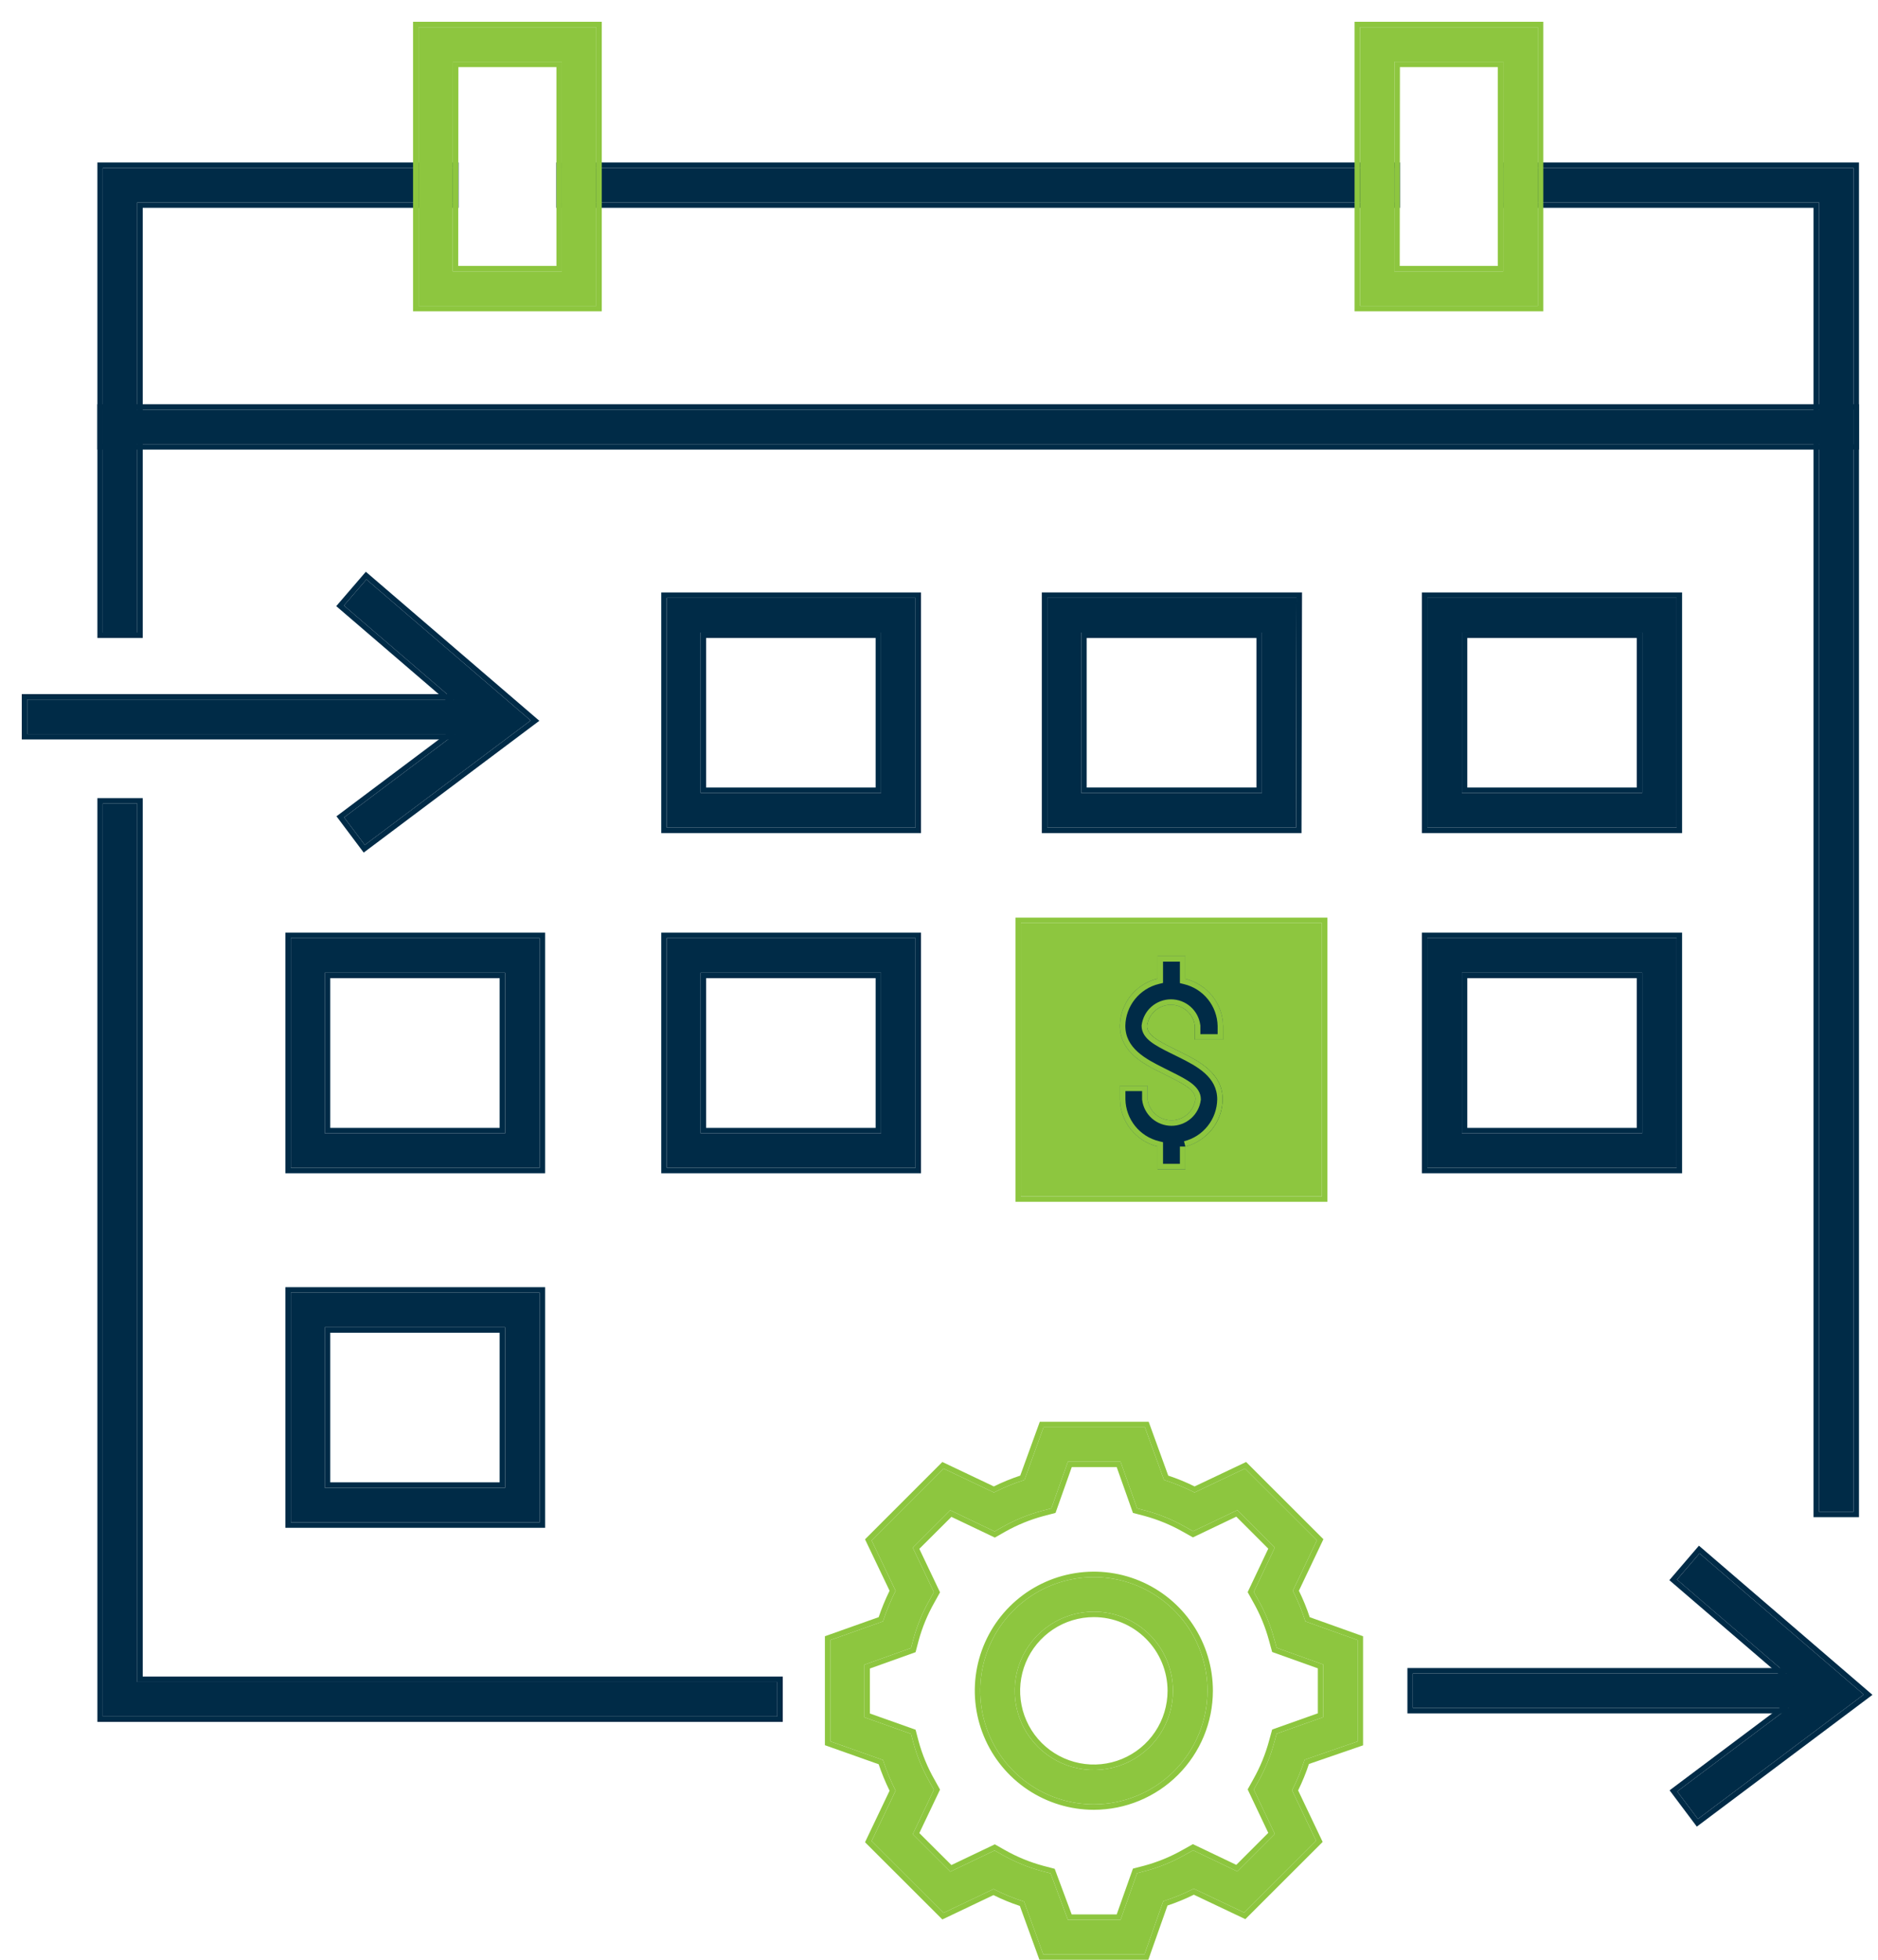
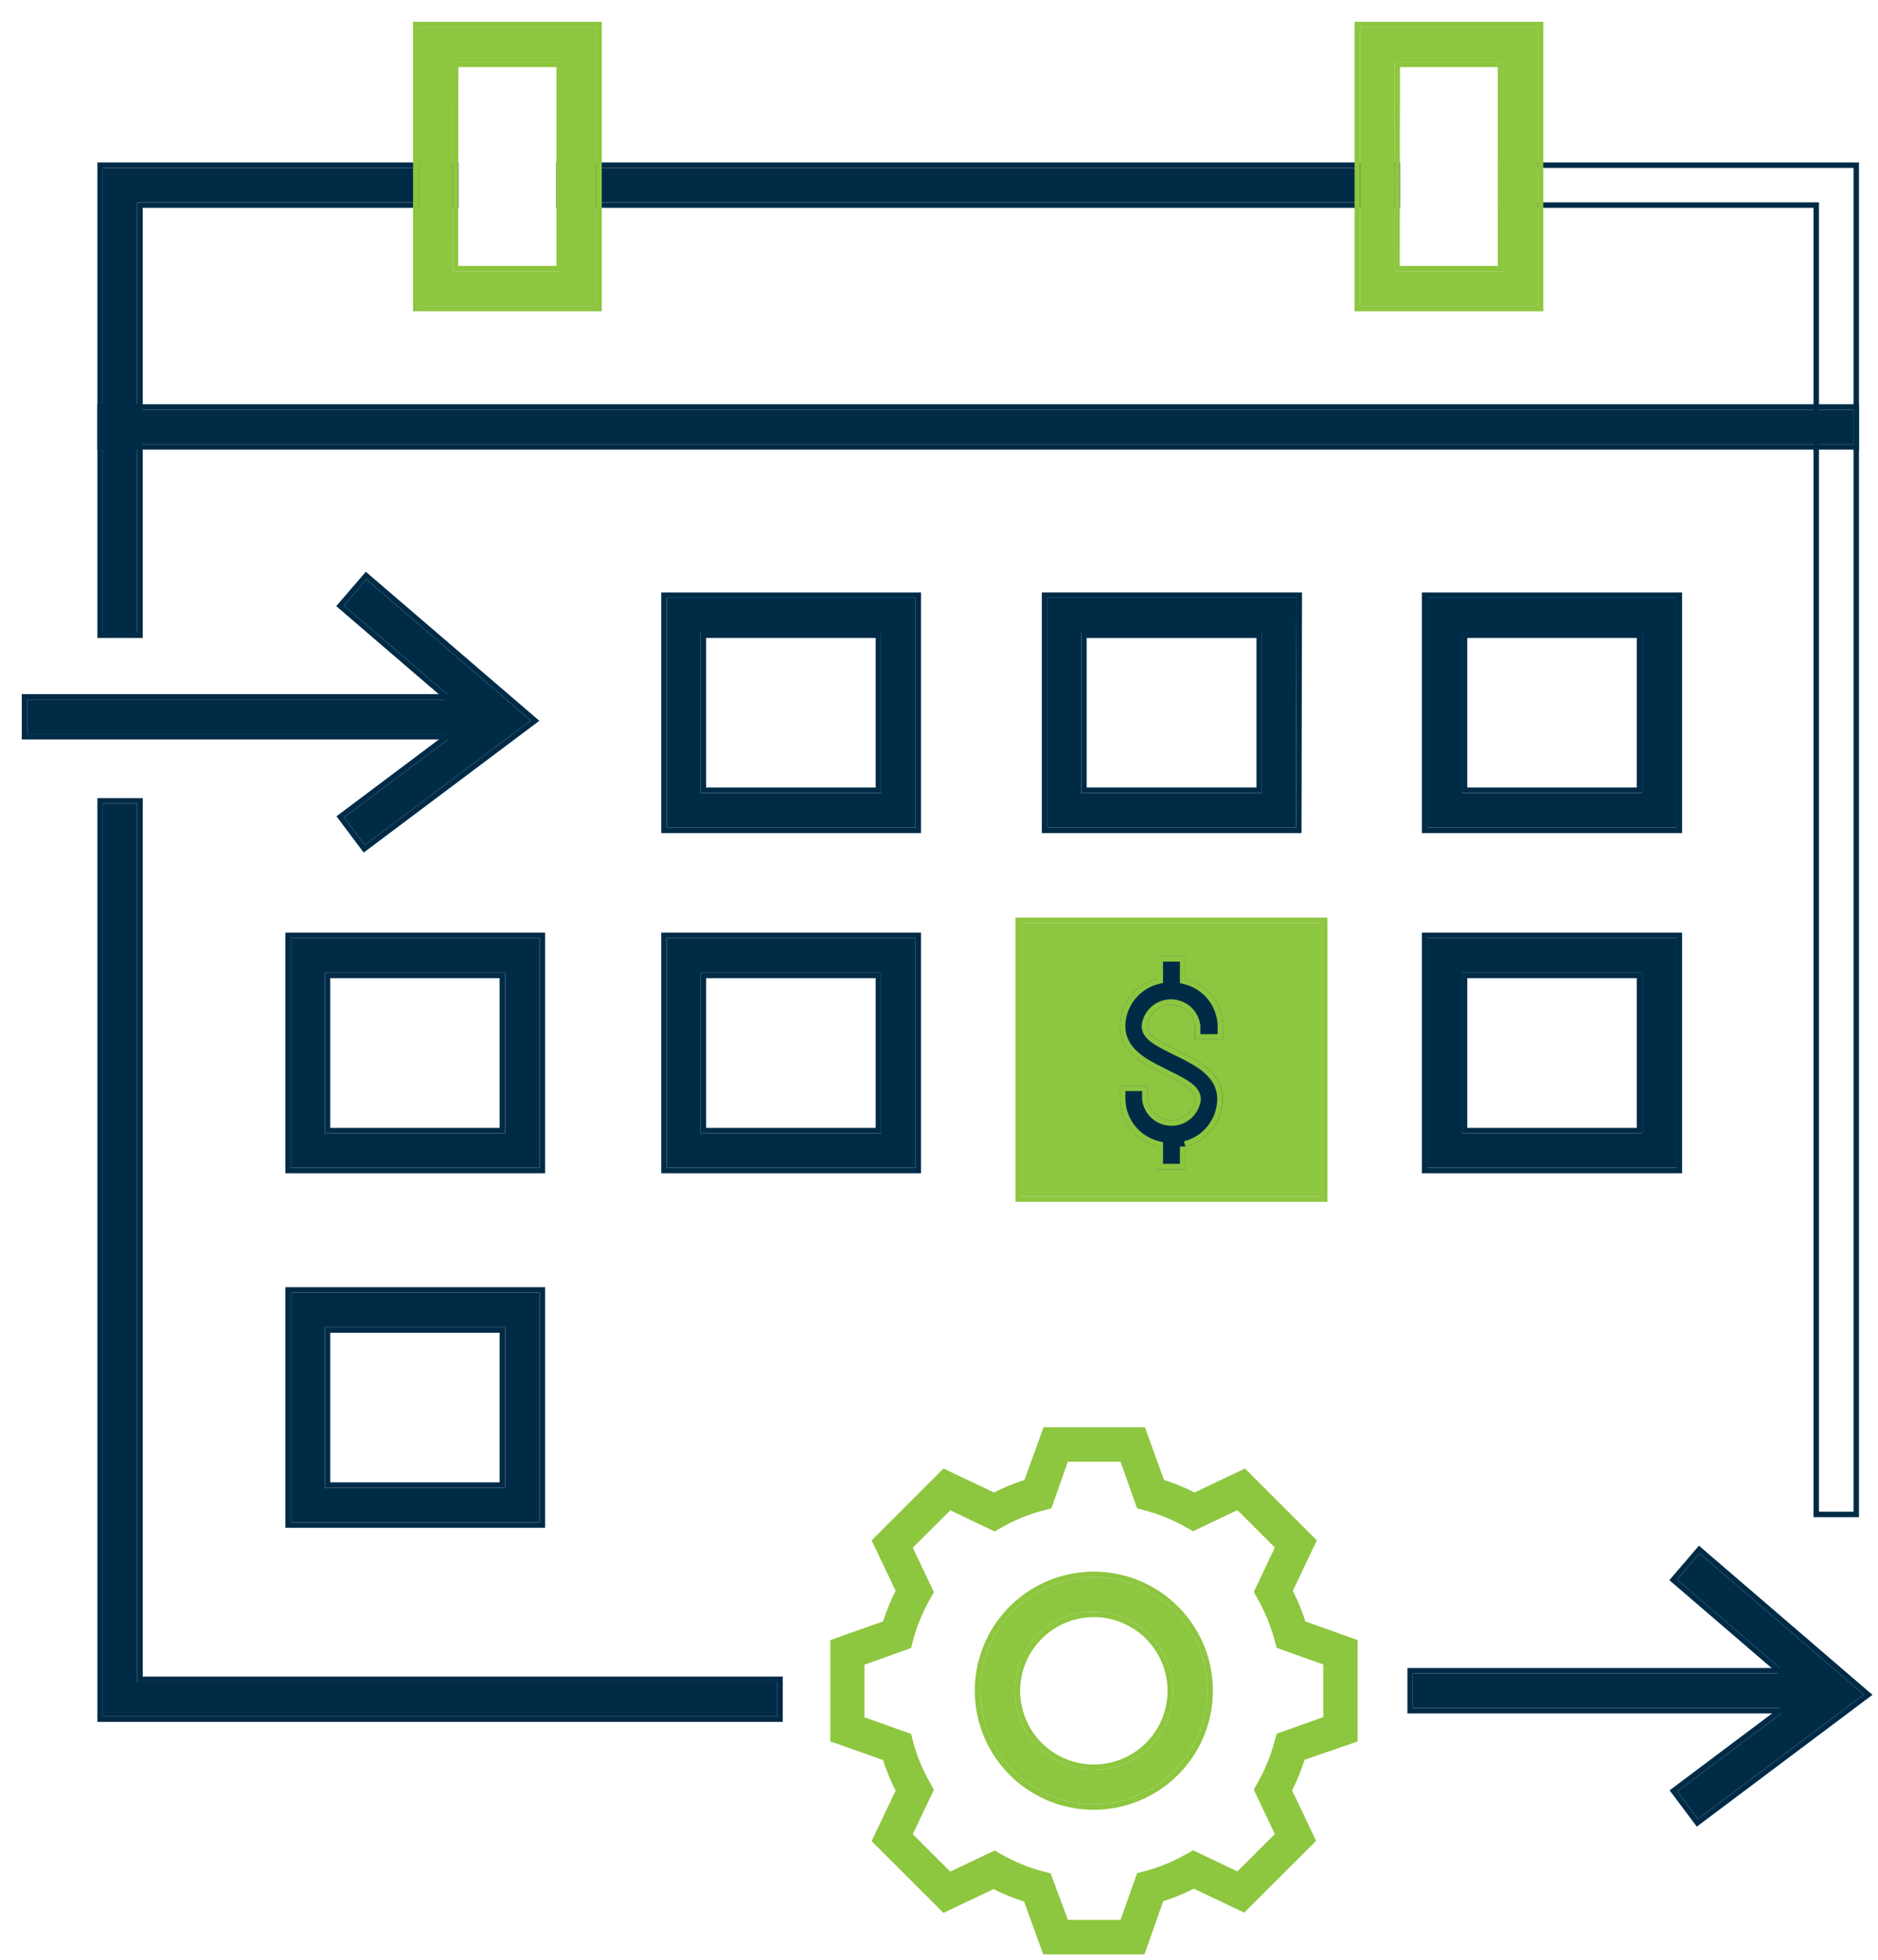
<svg xmlns="http://www.w3.org/2000/svg" width="69" height="72" viewBox="0 0 69 72" fill="none">
  <path d="M51.235 6.169H20.64V7.435H51.235V6.169Z" fill="#002B47" />
  <path fill-rule="evenodd" clip-rule="evenodd" d="M20.44 5.969H51.435V7.635H20.44V5.969ZM51.235 6.169V7.435H20.64V6.169H51.235Z" fill="#002B47" />
-   <path d="M68.101 55.539H66.831V7.435H55.237V6.169H68.101V55.539Z" fill="#002B47" />
  <path fill-rule="evenodd" clip-rule="evenodd" d="M68.301 55.739H66.631V7.635H55.037V5.969H68.301V55.739ZM66.831 7.435V55.539H68.101V6.169H55.237V7.435H66.831Z" fill="#002B47" />
  <path d="M5.044 23.239H3.778V6.169H16.645V7.435H5.044V23.239Z" fill="#002B47" />
  <path fill-rule="evenodd" clip-rule="evenodd" d="M5.244 23.439H3.578V5.969H16.846V7.635H5.244V23.439ZM5.044 23.239V7.435H16.645V6.169H3.778V23.239H5.044Z" fill="#002B47" />
  <path d="M28.56 63.061H3.778V29.523H5.044V61.795H28.56V63.061Z" fill="#002B47" />
  <path fill-rule="evenodd" clip-rule="evenodd" d="M28.76 63.261H3.578V29.323H5.244V61.595H28.76V63.261ZM5.044 61.795V29.523H3.778V63.061H28.56V61.795H5.044Z" fill="#002B47" />
  <path d="M21.91 11.237H15.376V1H21.91V11.237ZM16.635 9.971H20.644V2.266H16.642L16.635 9.971Z" fill="#8DC63F" />
  <path fill-rule="evenodd" clip-rule="evenodd" d="M22.11 11.437H15.176V0.8H22.11V11.437ZM20.644 9.971H16.635L16.642 2.266H20.644V9.971ZM20.444 2.466H16.842L16.835 9.771H20.444V2.466ZM21.91 11.237V1H15.376V11.237H21.91Z" fill="#8DC63F" />
  <path d="M56.503 11.237H49.969V1H56.503V11.237ZM51.228 9.971H55.23V2.266H51.235L51.228 9.971Z" fill="#8DC63F" />
  <path fill-rule="evenodd" clip-rule="evenodd" d="M56.703 11.437H49.769V0.8H56.703V11.437ZM55.23 9.971H51.228L51.235 2.266H55.23V9.971ZM55.03 2.466H51.435L51.428 9.771H55.03V2.466ZM56.503 11.237V1H49.969V11.237H56.503Z" fill="#8DC63F" />
  <path d="M68.101 15.052H3.778V16.318H68.101V15.052Z" fill="#002B47" />
  <path fill-rule="evenodd" clip-rule="evenodd" d="M3.578 14.852H68.301V16.518H3.578V14.852ZM68.101 15.052V16.318H3.778V15.052H68.101Z" fill="#002B47" />
  <path d="M18.151 25.701H1V26.967H18.151V25.701Z" fill="#002B47" />
  <path fill-rule="evenodd" clip-rule="evenodd" d="M0.8 25.501H18.351V27.167H0.8V25.501ZM18.151 25.701V26.967H1V25.701H18.151Z" fill="#002B47" />
  <path d="M13.403 31.043L12.643 30.03L17.475 26.404L12.636 22.247L13.463 21.287L19.497 26.471L13.403 31.043Z" fill="#002B47" />
  <path fill-rule="evenodd" clip-rule="evenodd" d="M13.363 31.323L12.363 29.99L17.156 26.393L12.354 22.269L13.441 21.006L19.816 26.481L13.363 31.323ZM17.475 26.404L12.643 30.03L13.403 31.043L19.497 26.471L13.463 21.287L12.636 22.247L17.475 26.404Z" fill="#002B47" />
  <path d="M67.13 61.482H51.91V62.748H67.13V61.482Z" fill="#002B47" />
  <path fill-rule="evenodd" clip-rule="evenodd" d="M51.71 61.282H67.33V62.948H51.71V61.282ZM67.13 61.482V62.748H51.91V61.482H67.13Z" fill="#002B47" />
  <path d="M62.383 66.828L61.623 65.815L66.455 62.189L61.616 58.033L62.442 57.069L68.477 62.256L62.383 66.828Z" fill="#002B47" />
  <path fill-rule="evenodd" clip-rule="evenodd" d="M62.343 67.108L61.343 65.775L66.136 62.179L61.334 58.054L62.421 56.787L68.796 62.267L62.343 67.108ZM66.455 62.189L61.623 65.815L62.383 66.828L68.477 62.256L62.442 57.069L61.616 58.032L66.455 62.189Z" fill="#002B47" />
  <path d="M33.638 30.406H24.495V21.966H33.638V30.406ZM25.743 29.133H32.372V23.239H25.743V29.133Z" fill="#002B47" />
  <path fill-rule="evenodd" clip-rule="evenodd" d="M33.838 30.606H24.295V21.766H33.838V30.606ZM32.372 29.133H25.743V23.239H32.372V29.133ZM32.172 23.439H25.943V28.933H32.172V23.439ZM33.638 30.406V21.966H24.495V30.406H33.638Z" fill="#002B47" />
  <path d="M47.62 30.406H38.477V21.966H47.638L47.62 30.406ZM39.725 29.133H46.364V23.239H39.725V29.133Z" fill="#002B47" />
  <path fill-rule="evenodd" clip-rule="evenodd" d="M47.819 30.606H38.277V21.766H47.838L47.819 30.606ZM47.62 30.406H38.477V21.966H47.638L47.62 30.406ZM46.364 29.133H39.725V23.239H46.364V29.133ZM46.164 23.439H39.925V28.933H46.164V23.439Z" fill="#002B47" />
  <path d="M61.602 30.406H52.441V21.966H61.602V30.406ZM53.71 29.133H60.336V23.239H53.71V29.133Z" fill="#002B47" />
  <path fill-rule="evenodd" clip-rule="evenodd" d="M61.802 30.606H52.241V21.766H61.802V30.606ZM60.336 29.133H53.711V23.239H60.336V29.133ZM60.136 23.439H53.91V28.933H60.136V23.439ZM61.602 30.406V21.966H52.441V30.406H61.602Z" fill="#002B47" />
  <path d="M33.638 42.904H24.495V34.464H33.638V42.904ZM25.743 41.638H32.372V35.737H25.743V41.638Z" fill="#002B47" />
  <path fill-rule="evenodd" clip-rule="evenodd" d="M33.838 43.104H24.295V34.264H33.838V43.104ZM32.372 41.638H25.743V35.737H32.372V41.638ZM32.172 35.937H25.943V41.438H32.172V35.937ZM33.638 42.904V34.464H24.495V42.904H33.638Z" fill="#002B47" />
  <path d="M19.828 42.904H10.685V34.464H19.828V42.904ZM11.933 41.638H18.558V35.737H11.933V41.638Z" fill="#002B47" />
  <path fill-rule="evenodd" clip-rule="evenodd" d="M20.028 43.104H10.485V34.264H20.028V43.104ZM18.558 41.638H11.933V35.737H18.558V41.638ZM18.358 35.937H12.133V41.438H18.358V35.937ZM19.828 42.904V34.464H10.685V42.904H19.828Z" fill="#002B47" />
  <path d="M19.828 55.93H10.685V47.49H19.828V55.93ZM11.933 54.66H18.558V48.763H11.933V54.66Z" fill="#002B47" />
  <path fill-rule="evenodd" clip-rule="evenodd" d="M20.028 56.13H10.485V47.29H20.028V56.13ZM18.558 54.66H11.933V48.763H18.558V54.66ZM18.358 48.963H12.133V54.46H18.358V48.963ZM19.828 55.93V47.49H10.685V55.93H19.828Z" fill="#002B47" />
  <path d="M61.602 42.904H52.441V34.464H61.602V42.904ZM53.71 41.638H60.336V35.737H53.71V41.638Z" fill="#002B47" />
  <path fill-rule="evenodd" clip-rule="evenodd" d="M61.802 43.104H52.241V34.264H61.802V43.104ZM60.336 41.638H53.711V35.737H60.336V41.638ZM60.136 35.937H53.91V41.438H60.136V35.937ZM61.602 42.904V34.464H52.441V42.904H61.602Z" fill="#002B47" />
  <path d="M42.05 71.8H38.329L37.626 69.862C37.24 69.74 36.864 69.586 36.504 69.402L34.665 70.277L32.024 67.64L32.907 65.787C32.723 65.424 32.568 65.048 32.442 64.661L30.508 63.976V60.255L32.442 59.569C32.568 59.183 32.723 58.807 32.907 58.444L32.024 56.594L34.665 53.953L36.518 54.832C36.879 54.648 37.254 54.494 37.64 54.372L38.343 52.434H42.064L42.767 54.372C43.153 54.494 43.528 54.648 43.889 54.832L45.742 53.953L48.383 56.591L47.5 58.444C47.684 58.806 47.838 59.182 47.961 59.569L49.881 60.255V63.979L47.933 64.651C47.81 65.038 47.656 65.414 47.472 65.776L48.355 67.629L45.714 70.267L43.861 69.388C43.5 69.572 43.125 69.726 42.739 69.848L42.05 71.8ZM39.236 70.534H41.17L41.779 68.818L42.102 68.734C42.607 68.597 43.093 68.397 43.548 68.139L43.836 67.978L45.464 68.755L46.839 67.38L46.066 65.748L46.224 65.463C46.481 65.007 46.681 64.52 46.818 64.014L46.906 63.694L48.619 63.086V61.152L46.906 60.54L46.818 60.22C46.681 59.714 46.481 59.227 46.224 58.771L46.066 58.486L46.839 56.855L45.464 55.48L43.836 56.257L43.548 56.095C43.093 55.837 42.607 55.638 42.102 55.501L41.779 55.416L41.17 53.7H39.236L38.628 55.416L38.276 55.508C37.77 55.645 37.284 55.844 36.828 56.102L36.543 56.264L34.914 55.486L33.536 56.861L34.313 58.493L34.155 58.778C33.896 59.234 33.695 59.721 33.557 60.227L33.473 60.547L31.76 61.159V63.093L33.473 63.701L33.557 64.021C33.695 64.527 33.896 65.014 34.155 65.47L34.313 65.755L33.536 67.387L34.914 68.762L36.543 67.985L36.828 68.146C37.284 68.404 37.77 68.604 38.276 68.741L38.6 68.825L39.236 70.534Z" fill="#8DC63F" />
-   <path fill-rule="evenodd" clip-rule="evenodd" d="M42.191 72H38.189L37.471 70.023C37.139 69.913 36.815 69.78 36.502 69.624L34.623 70.519L31.782 67.682L32.684 65.789C32.529 65.474 32.396 65.149 32.283 64.817L30.308 64.117V60.114L32.283 59.413C32.396 59.081 32.529 58.757 32.684 58.442L31.782 56.553L34.623 53.712L36.515 54.61C36.829 54.455 37.153 54.322 37.485 54.212L38.203 52.234H42.204L42.922 54.212C43.254 54.322 43.578 54.455 43.891 54.61L45.784 53.712L48.624 56.549L47.723 58.442C47.878 58.757 48.011 59.081 48.121 59.414L50.081 60.114V64.122L48.092 64.807C47.982 65.14 47.849 65.464 47.695 65.778L48.596 67.671L45.756 70.508L43.863 69.61C43.55 69.765 43.226 69.898 42.895 70.008L42.191 72ZM42.739 69.848C43.125 69.726 43.5 69.572 43.861 69.388L45.714 70.267L48.355 67.629L47.472 65.776C47.656 65.414 47.81 65.038 47.933 64.651L49.881 63.979V60.255L47.961 59.569C47.838 59.182 47.684 58.806 47.5 58.444L48.383 56.591L45.742 53.953L43.889 54.832C43.528 54.648 43.153 54.494 42.767 54.372L42.064 52.434H38.343L37.64 54.372C37.254 54.494 36.879 54.648 36.518 54.832L34.665 53.953L32.024 56.594L32.906 58.444C32.723 58.807 32.568 59.183 32.442 59.569L30.508 60.255V63.976L32.442 64.661C32.568 65.048 32.723 65.424 32.906 65.787L32.024 67.64L34.665 70.277L36.504 69.402C36.864 69.586 37.24 69.74 37.626 69.862L38.329 71.8H42.05L42.739 69.848ZM34.155 65.47L34.313 65.755L33.536 67.387L34.914 68.762L36.543 67.985L36.828 68.146C37.284 68.404 37.77 68.604 38.276 68.741L38.6 68.825L39.236 70.534H41.17L41.779 68.818L42.102 68.734C42.607 68.597 43.093 68.397 43.548 68.139L43.836 67.978L45.464 68.755L46.839 67.38L46.066 65.748L46.224 65.463C46.481 65.007 46.681 64.52 46.818 64.014L46.906 63.694L48.619 63.086V61.152L46.906 60.54L46.818 60.22C46.681 59.714 46.481 59.227 46.224 58.771L46.066 58.486L46.839 56.855L45.464 55.48L43.836 56.257L43.548 56.095C43.093 55.837 42.607 55.638 42.102 55.501L41.779 55.416L41.17 53.7H39.236L38.628 55.416L38.276 55.508C37.77 55.645 37.284 55.844 36.828 56.102L36.543 56.264L34.914 55.486L33.536 56.861L34.313 58.493L34.155 58.778C33.896 59.234 33.695 59.721 33.557 60.227L33.473 60.547L31.76 61.159V63.093L33.473 63.701L33.557 64.021C33.695 64.527 33.896 65.014 34.155 65.47ZM33.75 63.969C33.75 63.97 33.75 63.969 33.75 63.969C33.884 64.459 34.078 64.93 34.329 65.372L34.33 65.373L34.538 65.748L33.777 67.345L34.956 68.52L36.551 67.759L36.926 67.972C36.926 67.972 36.926 67.972 36.926 67.972C37.367 68.221 37.838 68.415 38.328 68.547C38.328 68.547 38.327 68.547 38.328 68.547L38.751 68.658L39.375 70.334H41.029L41.626 68.651L42.05 68.541C42.05 68.541 42.05 68.541 42.05 68.541C42.538 68.408 43.009 68.215 43.449 67.965L43.829 67.752L45.423 68.513L46.598 67.338L45.841 65.741L46.05 65.365C46.299 64.923 46.492 64.452 46.625 63.962L46.741 63.541L48.419 62.945V61.293L46.741 60.693L46.625 60.273C46.493 59.783 46.299 59.311 46.05 58.869L46.049 58.868L45.841 58.493L46.598 56.896L45.423 55.721L43.829 56.482L43.45 56.269C43.01 56.02 42.539 55.827 42.051 55.694C42.051 55.694 42.051 55.694 42.051 55.694L41.626 55.583L41.029 53.9H39.378L38.781 55.583L38.329 55.701C38.328 55.701 38.329 55.701 38.329 55.701C37.839 55.833 37.367 56.027 36.926 56.276C36.926 56.276 36.926 56.276 36.926 56.276L36.551 56.489L34.956 55.728L33.777 56.903L34.538 58.5L34.329 58.877C34.078 59.318 33.884 59.789 33.75 60.279C33.75 60.279 33.75 60.279 33.75 60.279L33.639 60.7L31.96 61.3V62.952L33.639 63.548L33.75 63.969Z" fill="#8DC63F" />
  <path d="M40.189 66.29C39.364 66.29 38.556 66.045 37.87 65.586C37.183 65.127 36.648 64.475 36.332 63.712C36.017 62.949 35.934 62.109 36.096 61.3C36.257 60.49 36.655 59.746 37.239 59.163C37.823 58.579 38.567 58.182 39.377 58.021C40.187 57.86 41.026 57.943 41.789 58.26C42.552 58.576 43.203 59.112 43.662 59.799C44.12 60.486 44.364 61.293 44.364 62.119C44.362 63.225 43.921 64.285 43.139 65.067C42.356 65.849 41.295 66.289 40.189 66.29ZM40.189 59.211C39.614 59.211 39.052 59.381 38.574 59.701C38.095 60.02 37.722 60.474 37.502 61.006C37.282 61.537 37.225 62.122 37.337 62.686C37.449 63.25 37.726 63.769 38.133 64.175C38.539 64.582 39.058 64.859 39.622 64.971C40.186 65.084 40.771 65.026 41.302 64.806C41.834 64.586 42.288 64.213 42.607 63.735C42.927 63.256 43.097 62.694 43.097 62.119C43.097 61.348 42.79 60.609 42.245 60.063C41.7 59.518 40.96 59.212 40.189 59.211Z" fill="#8DC63F" />
  <path fill-rule="evenodd" clip-rule="evenodd" d="M40.189 66.49H40.189C39.324 66.49 38.478 66.233 37.759 65.752C37.039 65.271 36.479 64.588 36.148 63.788C35.817 62.989 35.73 62.109 35.899 61.261C36.068 60.412 36.485 59.633 37.097 59.021C37.71 58.409 38.489 57.993 39.338 57.825C40.187 57.656 41.066 57.743 41.866 58.075C42.665 58.407 43.348 58.968 43.828 59.688C44.308 60.408 44.564 61.254 44.563 62.119V62.119C44.562 63.278 44.1 64.389 43.28 65.209C42.46 66.028 41.349 66.489 40.189 66.49ZM40.189 59.411C39.654 59.411 39.13 59.569 38.685 59.867C38.239 60.165 37.892 60.588 37.687 61.083C37.482 61.577 37.428 62.122 37.533 62.647C37.638 63.173 37.895 63.655 38.274 64.034C38.653 64.413 39.136 64.671 39.661 64.775C40.186 64.88 40.731 64.826 41.226 64.621C41.721 64.416 42.144 64.069 42.441 63.623C42.739 63.178 42.897 62.655 42.898 62.119C42.897 61.401 42.611 60.713 42.103 60.205C41.596 59.697 40.907 59.411 40.189 59.411ZM43.097 62.119C43.097 62.694 42.927 63.256 42.607 63.735C42.288 64.213 41.834 64.586 41.302 64.806C40.771 65.026 40.186 65.083 39.622 64.971C39.058 64.859 38.539 64.582 38.133 64.175C37.726 63.769 37.449 63.25 37.337 62.686C37.225 62.122 37.282 61.537 37.502 61.006C37.722 60.474 38.095 60.02 38.574 59.701C39.052 59.381 39.614 59.211 40.189 59.211C40.96 59.212 41.699 59.518 42.245 60.063C42.79 60.609 43.096 61.348 43.097 62.119ZM37.87 65.586C38.556 66.045 39.364 66.29 40.189 66.29C41.295 66.289 42.356 65.849 43.139 65.067C43.921 64.285 44.362 63.225 44.364 62.119C44.364 61.293 44.12 60.486 43.662 59.799C43.203 59.112 42.552 58.576 41.789 58.26C41.026 57.943 40.187 57.86 39.377 58.021C38.567 58.182 37.823 58.579 37.239 59.163C36.655 59.746 36.257 60.49 36.096 61.3C35.934 62.109 36.017 62.949 36.332 63.712C36.648 64.475 37.183 65.127 37.87 65.586Z" fill="#8DC63F" />
  <path d="M43.418 38.663L43.119 38.515C42.521 38.216 42.159 38.009 42.159 37.689C42.186 37.475 42.29 37.278 42.452 37.136C42.614 36.993 42.822 36.914 43.038 36.914C43.254 36.914 43.462 36.993 43.624 37.136C43.786 37.278 43.89 37.475 43.917 37.689V38.195H44.93V37.689C44.922 37.289 44.783 36.904 44.534 36.592C44.284 36.279 43.939 36.058 43.551 35.962V35.129H42.532V35.962C42.142 36.057 41.795 36.278 41.545 36.59C41.294 36.902 41.154 37.288 41.146 37.689C41.146 38.66 42.022 39.096 42.665 39.419L42.964 39.57C43.558 39.869 43.92 40.073 43.92 40.393C43.893 40.607 43.789 40.804 43.627 40.947C43.465 41.089 43.257 41.168 43.041 41.168C42.826 41.168 42.617 41.089 42.456 40.947C42.294 40.804 42.189 40.607 42.162 40.393V39.887H41.149V40.386C41.157 40.786 41.297 41.172 41.547 41.484C41.797 41.797 42.143 42.017 42.532 42.113V42.95H43.551V42.116C43.945 42.026 44.297 41.806 44.552 41.493C44.806 41.179 44.95 40.79 44.958 40.386C44.937 39.423 44.058 38.98 43.418 38.663Z" fill="#002B47" />
  <path fill-rule="evenodd" clip-rule="evenodd" d="M43.506 38.484C43.823 38.64 44.227 38.841 44.553 39.133C44.885 39.43 45.146 39.831 45.158 40.382L45.158 40.39C45.149 40.839 44.99 41.271 44.707 41.619C44.458 41.925 44.125 42.151 43.751 42.269V43.15H42.331V42.263C41.962 42.141 41.635 41.915 41.391 41.609C41.113 41.263 40.958 40.834 40.95 40.39L40.949 40.386L40.949 39.687H42.362V40.38C42.386 40.541 42.465 40.689 42.588 40.797C42.713 40.907 42.874 40.968 43.041 40.968C43.208 40.968 43.37 40.907 43.495 40.797C43.617 40.689 43.697 40.542 43.72 40.382C43.717 40.314 43.678 40.238 43.542 40.132C43.396 40.017 43.175 39.9 42.874 39.749L42.575 39.598L42.558 39.589C42.244 39.431 41.847 39.232 41.53 38.945C41.2 38.647 40.946 38.244 40.946 37.689V37.685C40.955 37.24 41.111 36.811 41.389 36.465C41.634 36.159 41.962 35.933 42.331 35.811V34.929H43.751V35.812C44.12 35.935 44.446 36.161 44.69 36.467C44.967 36.813 45.121 37.242 45.13 37.685L45.13 37.689L45.13 38.395H43.717V37.702C43.694 37.541 43.614 37.393 43.492 37.285C43.366 37.175 43.205 37.114 43.038 37.114C42.871 37.114 42.709 37.175 42.584 37.285C42.462 37.393 42.383 37.54 42.359 37.7C42.363 37.768 42.401 37.846 42.538 37.952C42.684 38.067 42.906 38.185 43.208 38.336C43.208 38.336 43.208 38.336 43.208 38.336L43.506 38.484ZM43.119 38.515C42.521 38.216 42.159 38.009 42.159 37.689C42.186 37.475 42.29 37.278 42.452 37.135C42.614 36.993 42.822 36.914 43.038 36.914C43.254 36.914 43.462 36.993 43.624 37.135C43.786 37.278 43.89 37.475 43.917 37.689V38.195H44.93V37.689C44.922 37.289 44.783 36.904 44.534 36.592C44.284 36.279 43.939 36.058 43.551 35.962V35.129H42.532V35.962C42.142 36.057 41.795 36.278 41.545 36.59C41.294 36.902 41.154 37.288 41.146 37.689C41.146 38.655 42.014 39.092 42.657 39.415L42.665 39.419L42.964 39.57C43.558 39.869 43.92 40.073 43.92 40.393C43.893 40.607 43.789 40.804 43.627 40.947C43.465 41.089 43.257 41.168 43.041 41.168C42.826 41.168 42.617 41.089 42.456 40.947C42.294 40.804 42.189 40.607 42.162 40.393V39.887H41.149V40.386C41.157 40.786 41.297 41.172 41.547 41.484C41.797 41.797 42.143 42.017 42.532 42.113V42.95H43.551V42.116C43.945 42.026 44.297 41.806 44.552 41.493C44.806 41.179 44.95 40.79 44.958 40.386C44.937 39.423 44.058 38.98 43.418 38.663L43.119 38.515Z" fill="#002B47" />
  <path d="M37.509 33.912V43.952H48.569V33.912H37.509ZM43.551 42.123V42.957H42.531V42.12C42.143 42.025 41.797 41.804 41.547 41.491C41.297 41.179 41.157 40.793 41.149 40.393V39.887H42.162V40.386C42.189 40.6 42.293 40.797 42.455 40.94C42.617 41.082 42.825 41.161 43.041 41.161C43.257 41.161 43.465 41.082 43.627 40.94C43.789 40.797 43.893 40.6 43.92 40.386C43.92 40.066 43.569 39.862 42.964 39.563L42.665 39.412C42.021 39.092 41.146 38.653 41.146 37.682C41.154 37.282 41.294 36.895 41.544 36.583C41.795 36.27 42.142 36.05 42.531 35.955V35.129H43.551V35.962C43.94 36.057 44.287 36.278 44.538 36.59C44.788 36.902 44.928 37.288 44.937 37.689V38.195H43.903V37.689C43.876 37.475 43.771 37.278 43.609 37.136C43.447 36.993 43.239 36.914 43.023 36.914C42.808 36.914 42.599 36.993 42.438 37.136C42.276 37.278 42.171 37.475 42.144 37.689C42.144 38.009 42.496 38.216 43.104 38.515L43.403 38.663C44.043 38.983 44.922 39.423 44.922 40.393C44.916 40.792 44.778 41.178 44.53 41.491C44.282 41.804 43.938 42.026 43.551 42.123V42.123Z" fill="#8DC63F" />
  <path fill-rule="evenodd" clip-rule="evenodd" d="M37.309 33.712H48.769V44.152H37.309V33.712ZM42.531 42.12V42.957H43.551V42.123C43.938 42.026 44.282 41.804 44.53 41.491C44.778 41.178 44.916 40.792 44.922 40.393C44.922 39.423 44.043 38.983 43.403 38.663L43.104 38.515C42.496 38.216 42.144 38.009 42.144 37.689C42.172 37.475 42.276 37.278 42.438 37.136C42.599 36.993 42.808 36.914 43.023 36.914C43.239 36.914 43.448 36.993 43.609 37.136C43.771 37.278 43.876 37.475 43.903 37.689V38.195H44.937V37.689C44.928 37.288 44.788 36.902 44.538 36.59C44.287 36.278 43.94 36.057 43.551 35.962V35.129H42.531V35.955C42.142 36.05 41.795 36.27 41.545 36.583C41.294 36.895 41.154 37.282 41.146 37.682C41.146 38.652 42.021 39.092 42.665 39.412L42.964 39.563C43.569 39.862 43.92 40.066 43.92 40.386C43.893 40.6 43.789 40.797 43.627 40.94C43.465 41.082 43.257 41.161 43.041 41.161C42.825 41.161 42.617 41.082 42.455 40.94C42.293 40.797 42.189 40.6 42.162 40.386V39.887H41.149V40.393C41.157 40.793 41.297 41.179 41.547 41.491C41.797 41.804 42.143 42.025 42.531 42.12ZM41.349 40.087V40.391C41.357 40.746 41.481 41.089 41.703 41.366C41.925 41.644 42.233 41.841 42.579 41.926L42.731 41.963V42.757H43.351V42.123H43.551L43.502 41.929C43.847 41.843 44.153 41.645 44.373 41.367C44.594 41.089 44.716 40.746 44.722 40.392C44.722 39.977 44.538 39.676 44.269 39.432C43.993 39.183 43.638 39.004 43.314 38.842C43.314 38.842 43.314 38.842 43.314 38.842L43.016 38.695C43.016 38.695 43.016 38.695 43.016 38.695C42.715 38.547 42.456 38.411 42.272 38.267C42.086 38.12 41.944 37.937 41.944 37.689V37.676L41.946 37.664C41.979 37.401 42.107 37.16 42.305 36.985C42.504 36.811 42.759 36.714 43.023 36.714C43.288 36.714 43.543 36.811 43.742 36.985C43.94 37.16 44.068 37.401 44.101 37.664L44.103 37.676V37.995H44.737V37.691C44.729 37.335 44.604 36.992 44.382 36.715C44.159 36.437 43.85 36.241 43.504 36.157L43.351 36.119V35.329H42.731V36.112L42.578 36.15C42.232 36.234 41.924 36.43 41.701 36.708C41.478 36.985 41.353 37.328 41.346 37.684C41.346 38.098 41.53 38.4 41.798 38.643C42.074 38.892 42.428 39.071 42.754 39.233L42.755 39.234L43.053 39.384C43.352 39.532 43.61 39.666 43.792 39.809C43.978 39.956 44.12 40.138 44.12 40.386V40.399L44.119 40.411C44.085 40.674 43.958 40.915 43.759 41.09C43.561 41.264 43.306 41.361 43.041 41.361C42.777 41.361 42.521 41.264 42.323 41.09C42.125 40.915 41.997 40.674 41.964 40.411L41.962 40.399V40.087H41.349ZM37.509 43.952V33.912H48.569V43.952H37.509Z" fill="#8DC63F" />
</svg>